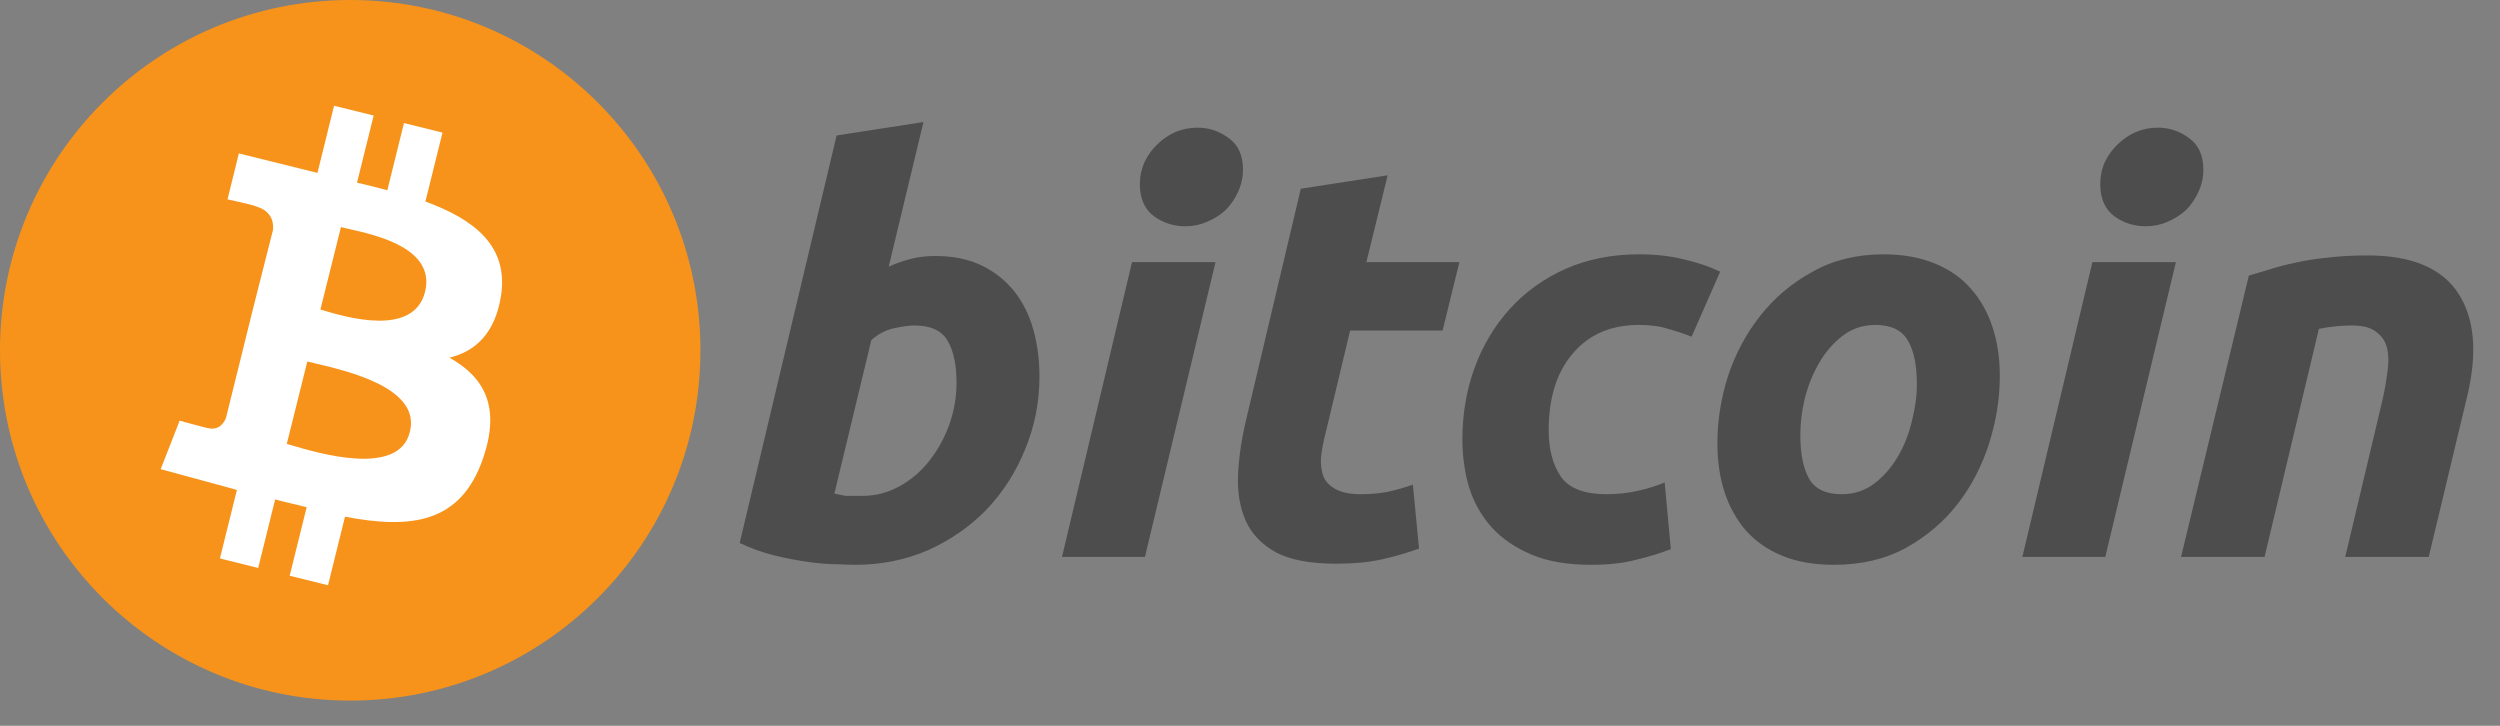
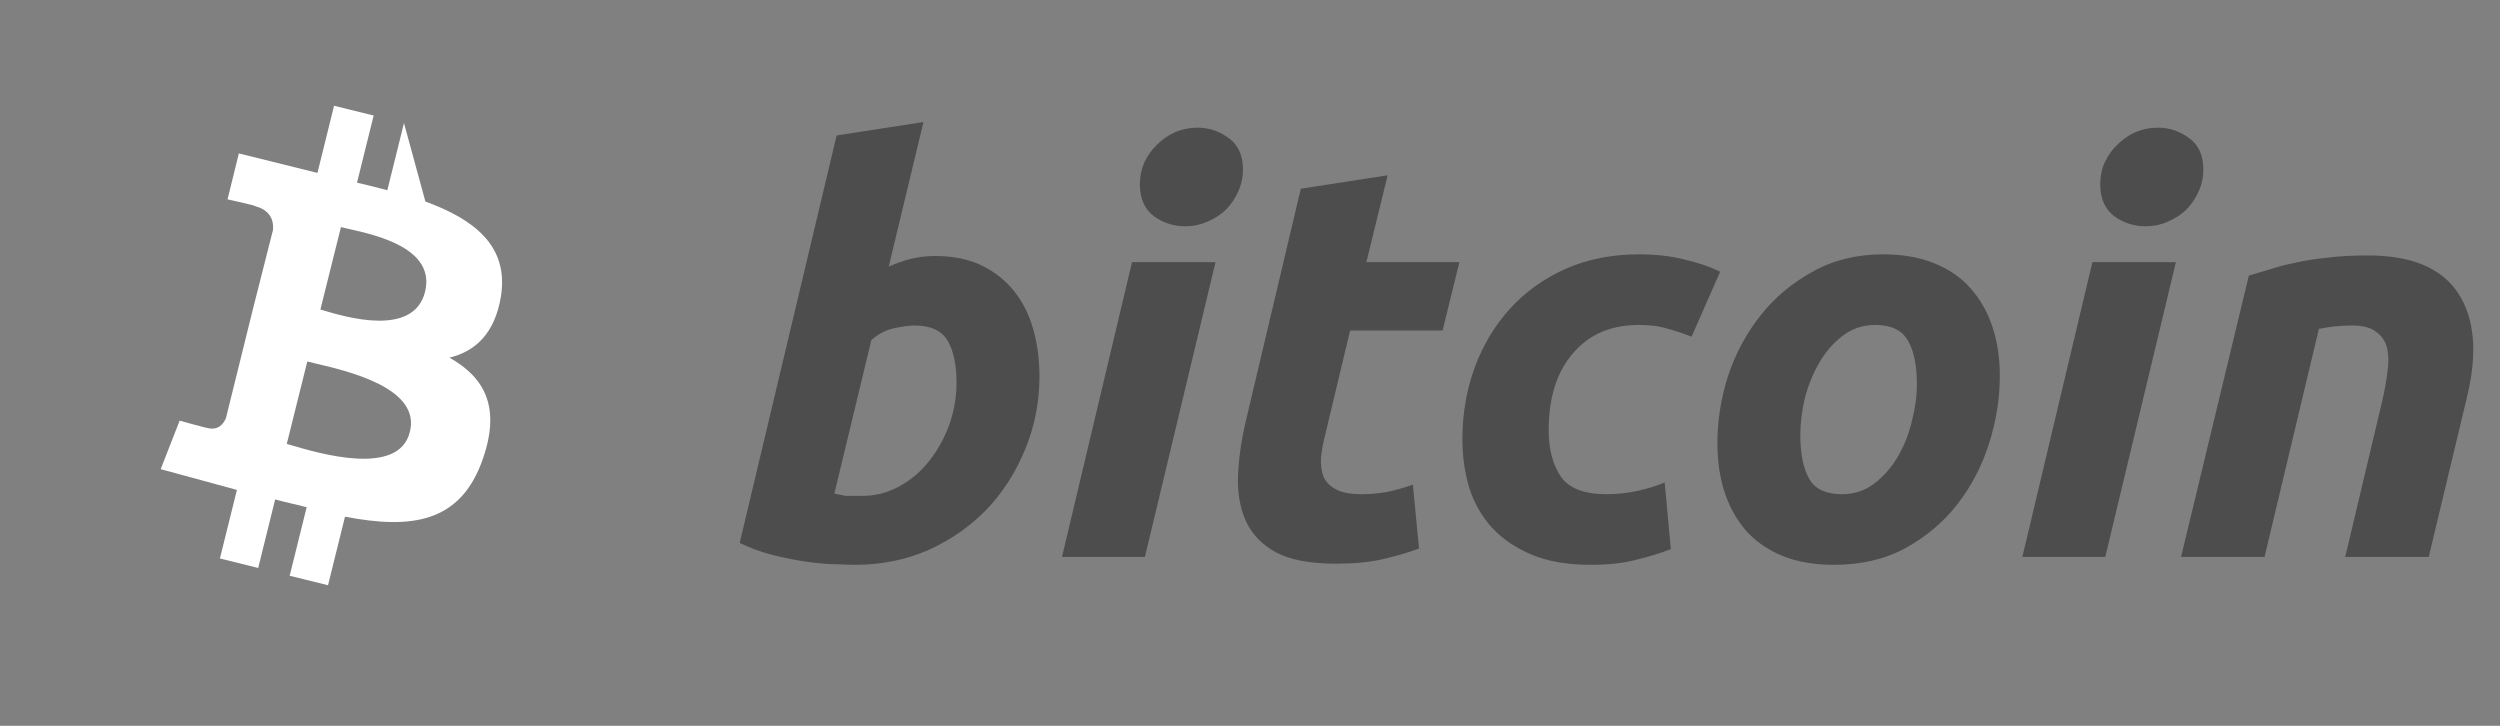
<svg xmlns="http://www.w3.org/2000/svg" width="93" height="27" viewBox="0 0 93 27" fill="none">
  <rect x="0" y="0" width="93" height="27" fill="#808080" stroke="none" />
  <g clip-path="url(#clip0_3202_12764)">
-     <path d="M13.028 26.062C20.223 26.062 26.056 20.228 26.056 13.031C26.056 5.834 20.223 0 13.028 0C5.833 0 0 5.834 0 13.031C0 20.228 5.833 26.062 13.028 26.062Z" fill="#F7931A" />
-     <path fill-rule="evenodd" clip-rule="evenodd" d="M15.825 7.497C17.632 8.159 18.934 9.142 18.635 11.026C18.409 12.398 17.691 13.069 16.719 13.305C18.012 14.029 18.634 15.127 17.968 17.054C17.141 19.47 15.288 19.689 12.834 19.221L12.202 21.771L10.776 21.418L11.408 18.868C11.252 18.827 11.089 18.788 10.921 18.749C10.697 18.697 10.466 18.643 10.236 18.578L9.605 21.128L8.181 20.775L8.813 18.225L5.978 17.453L6.682 15.649C6.682 15.649 7.753 15.944 7.736 15.925C8.133 16.022 8.327 15.745 8.406 15.55L9.418 11.462L10.155 8.556C10.186 8.242 10.088 7.831 9.508 7.675C9.548 7.652 8.464 7.416 8.464 7.416L8.886 5.707L11.809 6.432L12.427 3.934L13.9 4.298L13.281 6.796C13.567 6.859 13.847 6.931 14.129 7.004L14.13 7.004C14.222 7.028 14.316 7.052 14.409 7.076L15.028 4.578L16.461 4.933L15.825 7.497ZM11.919 11.513C11.941 11.52 11.965 11.527 11.99 11.535C12.846 11.792 15.385 12.555 15.812 10.856C16.21 9.242 14.011 8.749 12.99 8.52C12.869 8.493 12.765 8.469 12.683 8.448L11.919 11.513ZM10.792 16.549C10.747 16.536 10.706 16.524 10.668 16.513L11.432 13.447C11.523 13.471 11.637 13.498 11.769 13.529C12.973 13.812 15.664 14.444 15.246 16.067C14.84 17.753 11.847 16.863 10.792 16.549Z" fill="white" />
+     <path fill-rule="evenodd" clip-rule="evenodd" d="M15.825 7.497C17.632 8.159 18.934 9.142 18.635 11.026C18.409 12.398 17.691 13.069 16.719 13.305C18.012 14.029 18.634 15.127 17.968 17.054C17.141 19.47 15.288 19.689 12.834 19.221L12.202 21.771L10.776 21.418L11.408 18.868C11.252 18.827 11.089 18.788 10.921 18.749C10.697 18.697 10.466 18.643 10.236 18.578L9.605 21.128L8.181 20.775L8.813 18.225L5.978 17.453L6.682 15.649C6.682 15.649 7.753 15.944 7.736 15.925C8.133 16.022 8.327 15.745 8.406 15.55L9.418 11.462L10.155 8.556C10.186 8.242 10.088 7.831 9.508 7.675C9.548 7.652 8.464 7.416 8.464 7.416L8.886 5.707L11.809 6.432L12.427 3.934L13.9 4.298L13.281 6.796C13.567 6.859 13.847 6.931 14.129 7.004L14.13 7.004C14.222 7.028 14.316 7.052 14.409 7.076L15.028 4.578L15.825 7.497ZM11.919 11.513C11.941 11.52 11.965 11.527 11.99 11.535C12.846 11.792 15.385 12.555 15.812 10.856C16.21 9.242 14.011 8.749 12.99 8.52C12.869 8.493 12.765 8.469 12.683 8.448L11.919 11.513ZM10.792 16.549C10.747 16.536 10.706 16.524 10.668 16.513L11.432 13.447C11.523 13.471 11.637 13.498 11.769 13.529C12.973 13.812 15.664 14.444 15.246 16.067C14.84 17.753 11.847 16.863 10.792 16.549Z" fill="white" />
    <path d="M34.791 9.523C35.458 9.523 36.034 9.641 36.521 9.877C37.007 10.114 37.41 10.434 37.73 10.837C38.049 11.24 38.286 11.712 38.438 12.254C38.591 12.796 38.668 13.38 38.668 14.006C38.668 14.965 38.487 15.875 38.126 16.737C37.778 17.585 37.299 18.328 36.688 18.968C36.076 19.593 35.353 20.094 34.52 20.469C33.686 20.83 32.782 21.011 31.81 21.011C31.685 21.011 31.462 21.004 31.143 20.99C30.837 20.99 30.483 20.962 30.08 20.907C29.677 20.851 29.246 20.768 28.787 20.657C28.343 20.546 27.919 20.392 27.516 20.198L31.122 5.04L34.353 4.54L33.06 9.919C33.338 9.794 33.616 9.697 33.894 9.627C34.172 9.558 34.471 9.523 34.791 9.523ZM32.081 18.447C32.567 18.447 33.026 18.328 33.456 18.092C33.887 17.856 34.255 17.543 34.561 17.154C34.881 16.751 35.131 16.299 35.312 15.799C35.492 15.298 35.583 14.777 35.583 14.235C35.583 13.568 35.471 13.047 35.249 12.671C35.027 12.296 34.617 12.108 34.019 12.108C33.825 12.108 33.568 12.143 33.248 12.213C32.942 12.282 32.664 12.428 32.414 12.65L31.038 18.363C31.122 18.377 31.191 18.391 31.247 18.405C31.316 18.419 31.386 18.433 31.455 18.447C31.525 18.447 31.608 18.447 31.706 18.447C31.803 18.447 31.928 18.447 32.081 18.447ZM42.591 20.719H39.506L42.111 9.752H45.217L42.591 20.719ZM44.092 8.418C43.661 8.418 43.272 8.293 42.924 8.043C42.577 7.779 42.403 7.383 42.403 6.854C42.403 6.562 42.459 6.291 42.57 6.041C42.695 5.777 42.855 5.555 43.049 5.374C43.244 5.179 43.466 5.027 43.716 4.915C43.98 4.804 44.258 4.749 44.55 4.749C44.981 4.749 45.37 4.881 45.717 5.145C46.065 5.395 46.239 5.784 46.239 6.312C46.239 6.604 46.176 6.882 46.051 7.146C45.94 7.396 45.787 7.619 45.592 7.813C45.398 7.994 45.169 8.14 44.904 8.251C44.654 8.362 44.383 8.418 44.092 8.418ZM48.39 7.021L51.621 6.521L50.829 9.752H54.289L53.664 12.296H50.224L49.307 16.132C49.224 16.452 49.168 16.751 49.14 17.029C49.126 17.307 49.161 17.55 49.245 17.759C49.342 17.953 49.502 18.106 49.724 18.217C49.946 18.328 50.252 18.384 50.641 18.384C50.975 18.384 51.294 18.356 51.6 18.301C51.92 18.231 52.239 18.141 52.559 18.03L52.788 20.407C52.371 20.559 51.92 20.692 51.433 20.803C50.947 20.914 50.37 20.969 49.703 20.969C48.744 20.969 48.001 20.83 47.473 20.552C46.944 20.261 46.569 19.871 46.347 19.385C46.125 18.884 46.027 18.315 46.055 17.675C46.083 17.036 46.18 16.362 46.347 15.653L48.39 7.021ZM54.401 16.341C54.401 15.396 54.554 14.506 54.859 13.672C55.165 12.838 55.603 12.108 56.173 11.483C56.742 10.857 57.43 10.364 58.236 10.003C59.056 9.641 59.967 9.461 60.967 9.461C61.593 9.461 62.148 9.523 62.635 9.648C63.135 9.759 63.587 9.912 63.99 10.107L62.927 12.525C62.649 12.414 62.357 12.317 62.051 12.233C61.759 12.136 61.398 12.088 60.967 12.088C59.925 12.088 59.105 12.442 58.507 13.151C57.91 13.846 57.611 14.798 57.611 16.007C57.611 16.716 57.764 17.293 58.07 17.738C58.375 18.169 58.938 18.384 59.758 18.384C60.161 18.384 60.55 18.342 60.925 18.259C61.301 18.176 61.634 18.071 61.926 17.946L62.155 20.427C61.766 20.58 61.335 20.712 60.863 20.823C60.404 20.949 59.842 21.011 59.175 21.011C58.313 21.011 57.583 20.886 56.986 20.636C56.388 20.386 55.895 20.052 55.506 19.635C55.117 19.204 54.832 18.704 54.651 18.134C54.484 17.564 54.401 16.966 54.401 16.341ZM68.223 21.011C67.486 21.011 66.847 20.9 66.305 20.677C65.763 20.455 65.311 20.142 64.95 19.739C64.603 19.336 64.339 18.864 64.158 18.322C63.977 17.765 63.887 17.154 63.887 16.487C63.887 15.653 64.019 14.819 64.283 13.985C64.561 13.151 64.964 12.4 65.492 11.733C66.02 11.066 66.666 10.524 67.431 10.107C68.195 9.676 69.07 9.461 70.057 9.461C70.78 9.461 71.412 9.572 71.954 9.794C72.51 10.017 72.962 10.329 73.309 10.732C73.67 11.135 73.941 11.615 74.122 12.171C74.303 12.713 74.393 13.318 74.393 13.985C74.393 14.819 74.261 15.653 73.997 16.487C73.733 17.321 73.344 18.071 72.83 18.738C72.315 19.406 71.669 19.955 70.891 20.386C70.127 20.803 69.237 21.011 68.223 21.011ZM69.765 12.088C69.307 12.088 68.904 12.22 68.556 12.484C68.209 12.748 67.917 13.081 67.681 13.485C67.445 13.887 67.264 14.332 67.139 14.819C67.028 15.291 66.972 15.743 66.972 16.174C66.972 16.883 67.083 17.432 67.306 17.821C67.528 18.196 67.931 18.384 68.515 18.384C68.973 18.384 69.376 18.252 69.724 17.988C70.071 17.724 70.363 17.39 70.599 16.987C70.835 16.584 71.009 16.146 71.12 15.674C71.245 15.187 71.308 14.729 71.308 14.298C71.308 13.589 71.197 13.047 70.974 12.671C70.752 12.282 70.349 12.088 69.765 12.088ZM78.316 20.719H75.231L77.837 9.752H80.943L78.316 20.719ZM79.817 8.418C79.386 8.418 78.997 8.293 78.65 8.043C78.302 7.779 78.129 7.383 78.129 6.854C78.129 6.562 78.184 6.291 78.296 6.041C78.421 5.777 78.58 5.555 78.775 5.374C78.969 5.179 79.192 5.027 79.442 4.915C79.706 4.804 79.984 4.749 80.276 4.749C80.707 4.749 81.096 4.881 81.443 5.145C81.791 5.395 81.964 5.784 81.964 6.312C81.964 6.604 81.902 6.882 81.777 7.146C81.665 7.396 81.513 7.619 81.318 7.813C81.124 7.994 80.894 8.14 80.63 8.251C80.38 8.362 80.109 8.418 79.817 8.418ZM83.657 10.253C83.893 10.183 84.15 10.107 84.428 10.023C84.72 9.926 85.04 9.843 85.387 9.773C85.748 9.69 86.144 9.627 86.575 9.586C87.02 9.53 87.52 9.502 88.076 9.502C89.716 9.502 90.841 9.975 91.453 10.92C92.064 11.865 92.169 13.158 91.766 14.798L90.348 20.719H87.242L88.618 14.923C88.701 14.562 88.764 14.214 88.806 13.881C88.861 13.533 88.861 13.234 88.806 12.984C88.75 12.72 88.618 12.511 88.41 12.359C88.215 12.192 87.909 12.108 87.493 12.108C87.089 12.108 86.68 12.15 86.263 12.233L84.241 20.719H81.135L83.657 10.253Z" fill="#4D4D4D" />
  </g>
  <defs>
    <clipPath id="clip0_3202_12764">
      <rect width="92.5" height="26.062" fill="white" />
    </clipPath>
  </defs>
</svg>